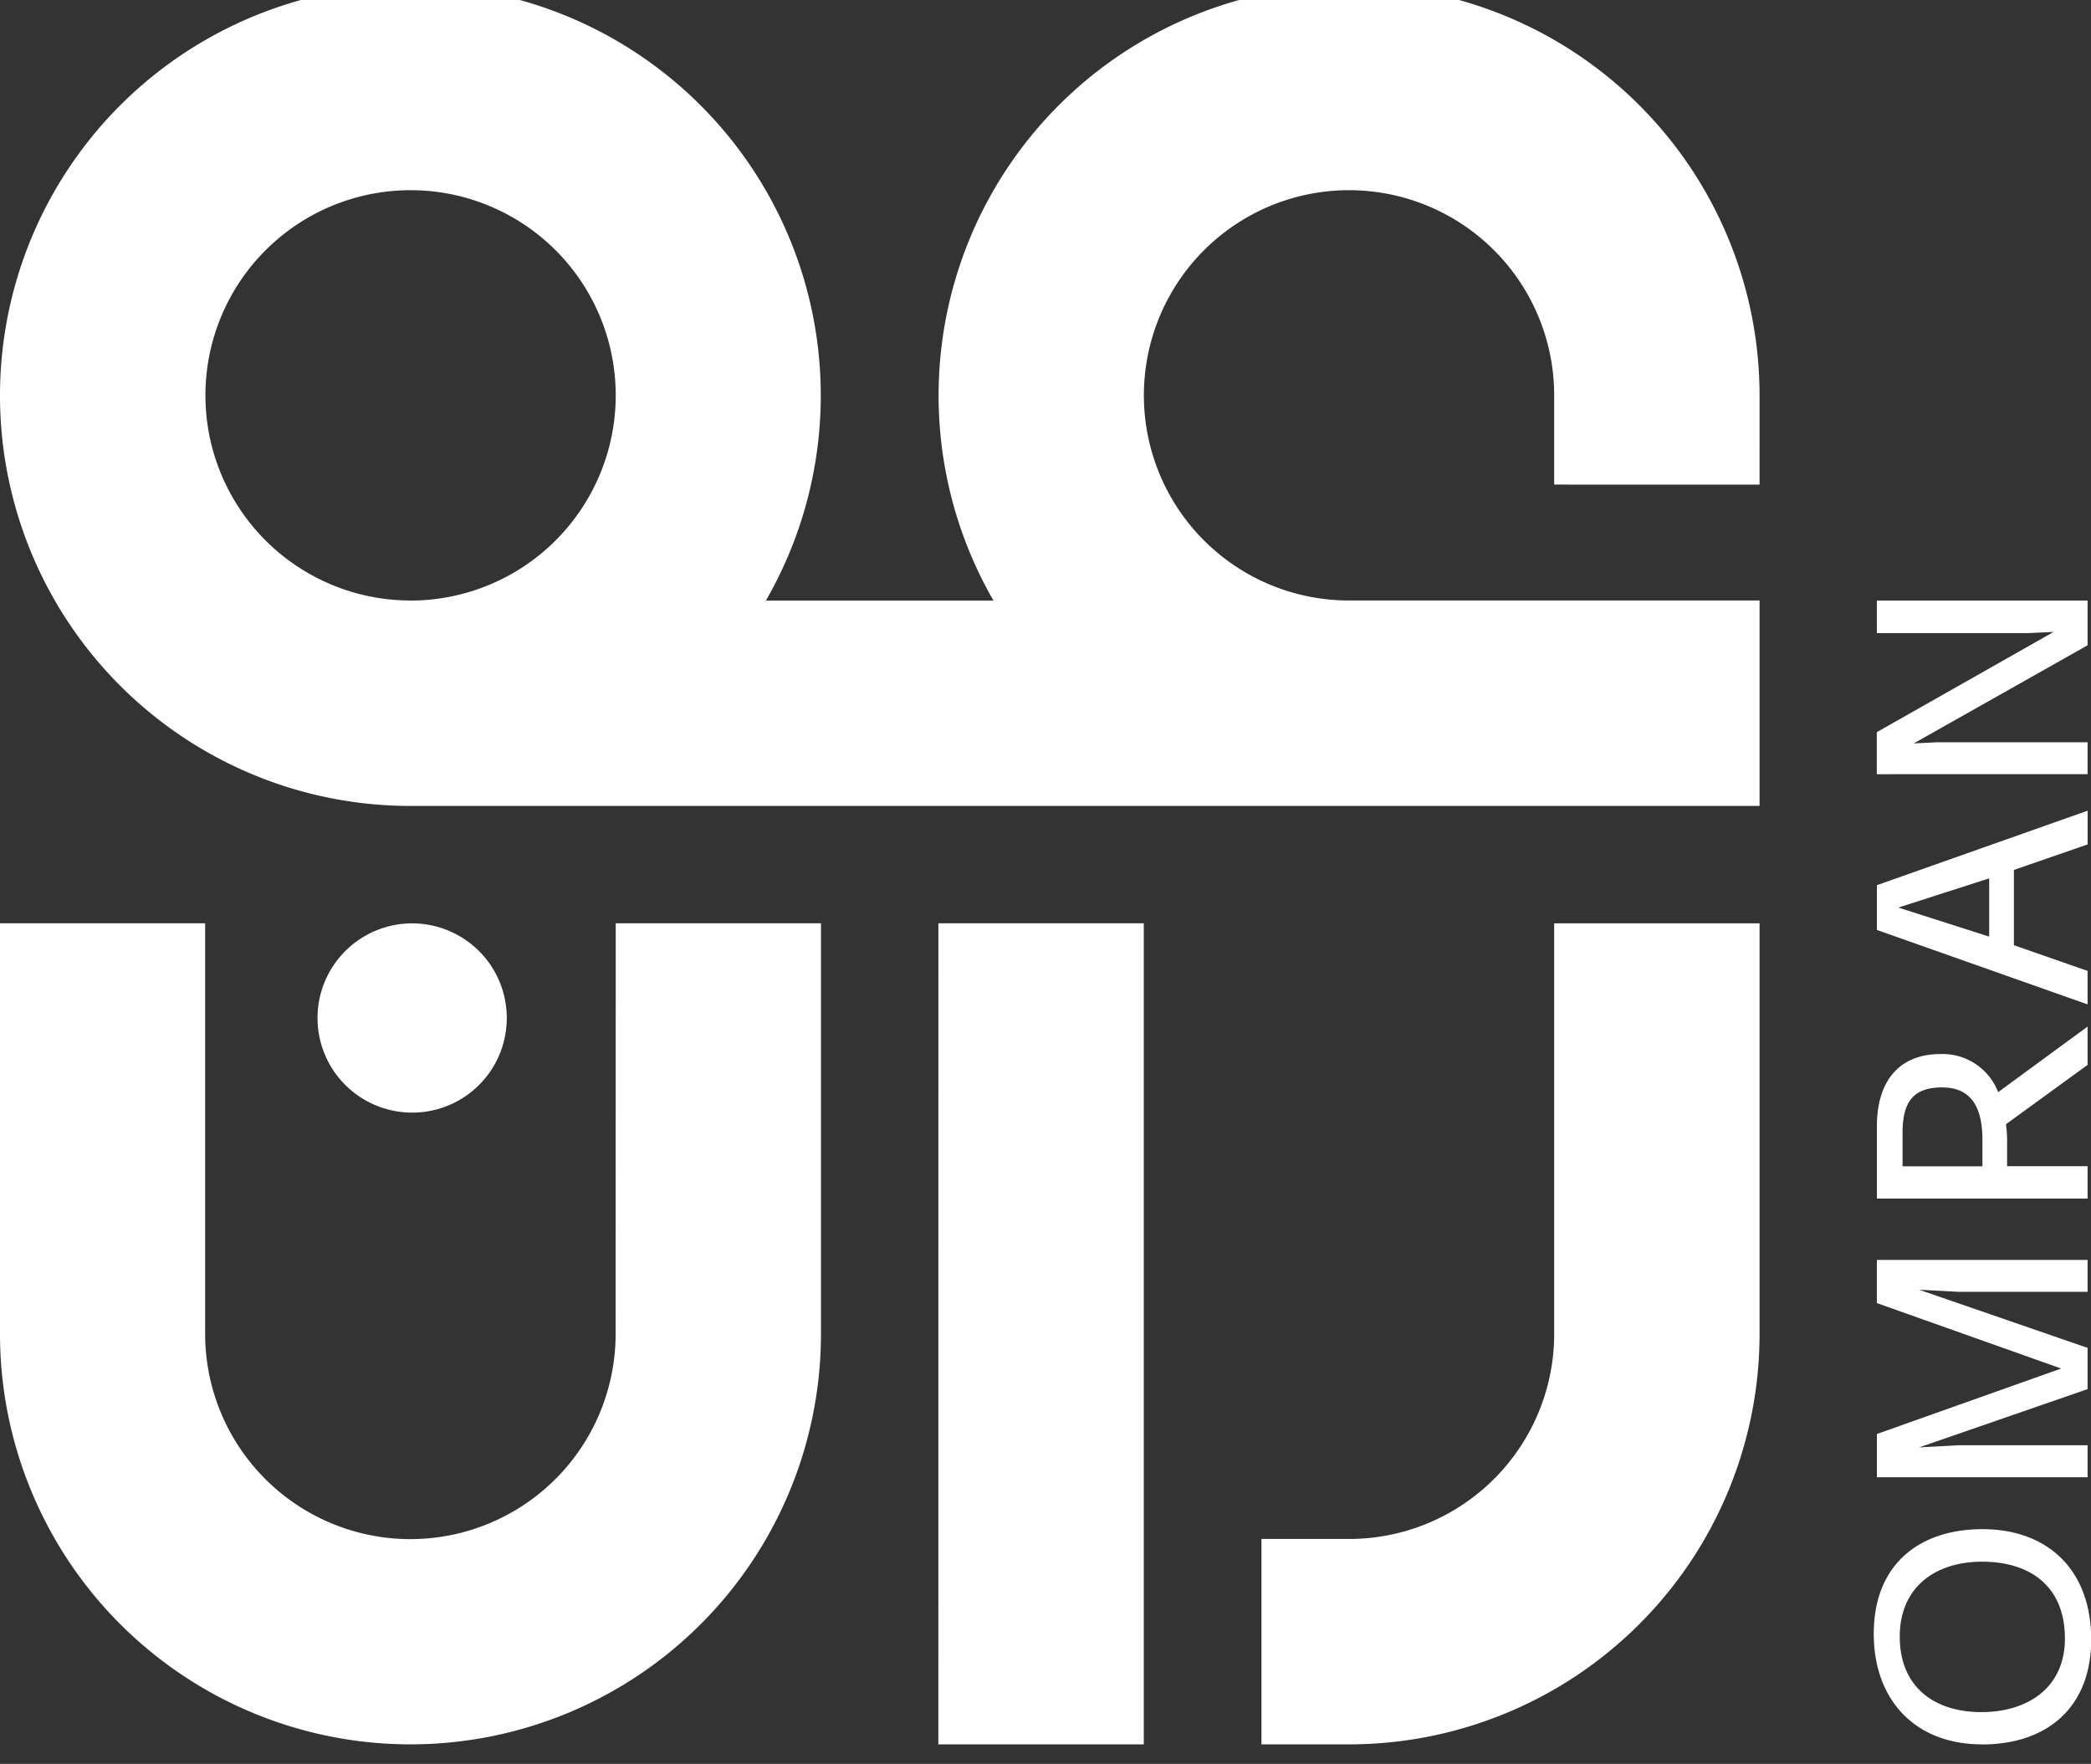
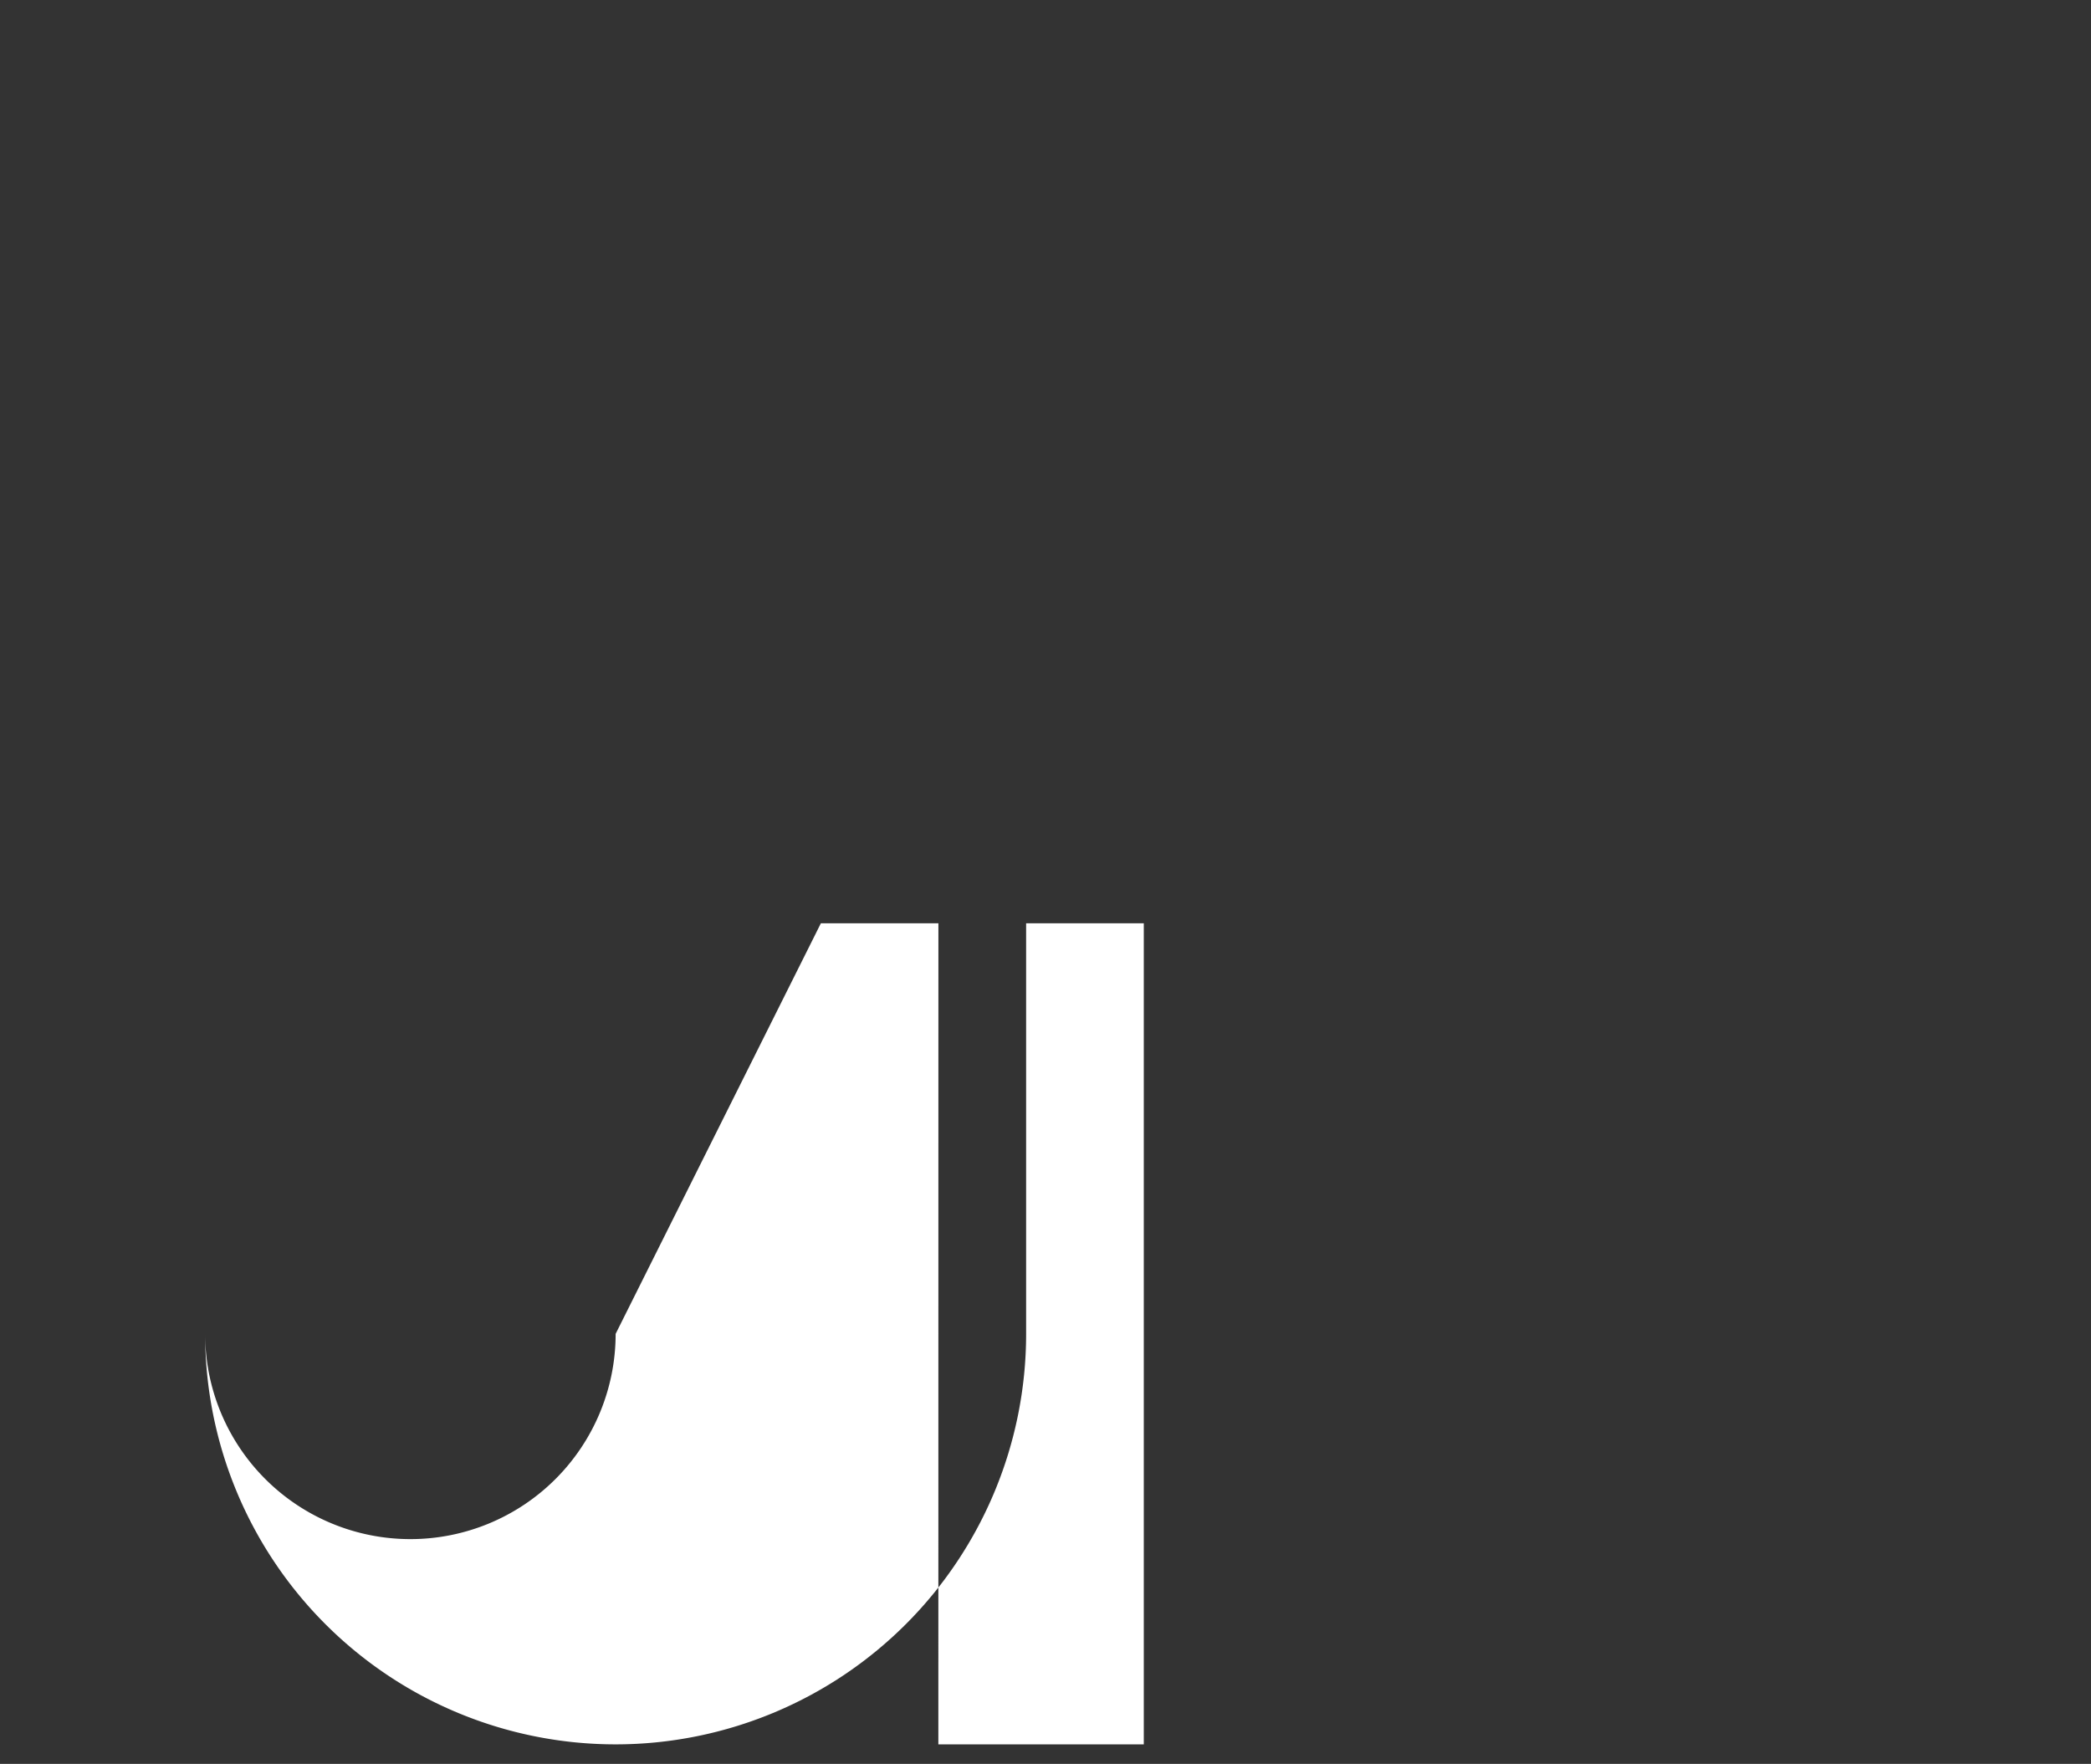
<svg xmlns="http://www.w3.org/2000/svg" width="43.91" height="37.04">
  <rect width="100%" height="100%" fill="#333333" stroke="none" />
  <g fill="#fff" data-name="Layer 1">
-     <path d="M19.706 19.388h4.313V36.63h-4.314zm-6.778 8.622a4.31 4.31 0 0 1-8.62 0v-8.622H0v8.622a8.62 8.62 0 1 0 17.24 0v-8.622h-4.31z" />
-     <path d="M10.642 21.374a1.987 1.987 0 1 0-1.985 1.99 1.985 1.985 0 0 0 1.985-1.99zM41.618 36.63c-1.39 0-2.27-.922-2.27-2.323 0-1.477.98-2.196 2.282-2.196 1.37 0 2.284.853 2.284 2.318 0 1.427-.926 2.203-2.296 2.203zm.006-3.836c-.985 0-1.73.537-1.73 1.572 0 1.076.745 1.587 1.714 1.587.948 0 1.754-.492 1.754-1.545 0-1.12-.756-1.614-1.738-1.614zm-2.21-5.43l3.87 1.374-3.87 1.375v.907h4.424v-.67h-2.716l-.82.044 3.536-1.223v-.867l-3.536-1.22.82.043h2.716v-.67h-4.425v.907zm0-8.776v.94l4.424 1.563v-.703l-1.547-.54v-1.58l1.548-.536v-.708zm2.358 1.08l-1.908-.61 1.908-.613zm-2.36-3.41v-.883l3.714-2.105-.54.025h-3.173v-.684h4.425v.94l-3.65 2.06.494-.024h3.156v.67zm4.426 5.3l-1.878 1.376a1.25 1.25 0 0 0-1.206-.8c-.92 0-1.34.624-1.34 1.513v1.522h4.424v-.68h-1.69v-.517a2.375 2.375 0 0 0-.024-.364l1.714-1.246zm-2.208 2.377v.556h-1.677v-.706c0-.644.224-.95.832-.95.618 0 .845.43.845 1.1zm-4.68-13.758V8.304a8.62 8.62 0 1 0-16.087 4.308h-4.78a8.618 8.618 0 1 0-7.48 4.312H36.95V12.61h-8.62a4.308 4.308 0 1 1 4.307-4.307v1.873zM8.62 12.61a4.308 4.308 0 1 1 4.31-4.306 4.31 4.31 0 0 1-4.31 4.307zM28.33 36.63a8.62 8.62 0 0 0 8.62-8.62v-8.62h-4.313v8.62a4.307 4.307 0 0 1-4.307 4.307h-1.84v4.313z" />
+     <path d="M19.706 19.388h4.313V36.63h-4.314zm-6.778 8.622a4.31 4.31 0 0 1-8.62 0v-8.622v8.622a8.62 8.62 0 1 0 17.24 0v-8.622h-4.31z" />
  </g>
</svg>